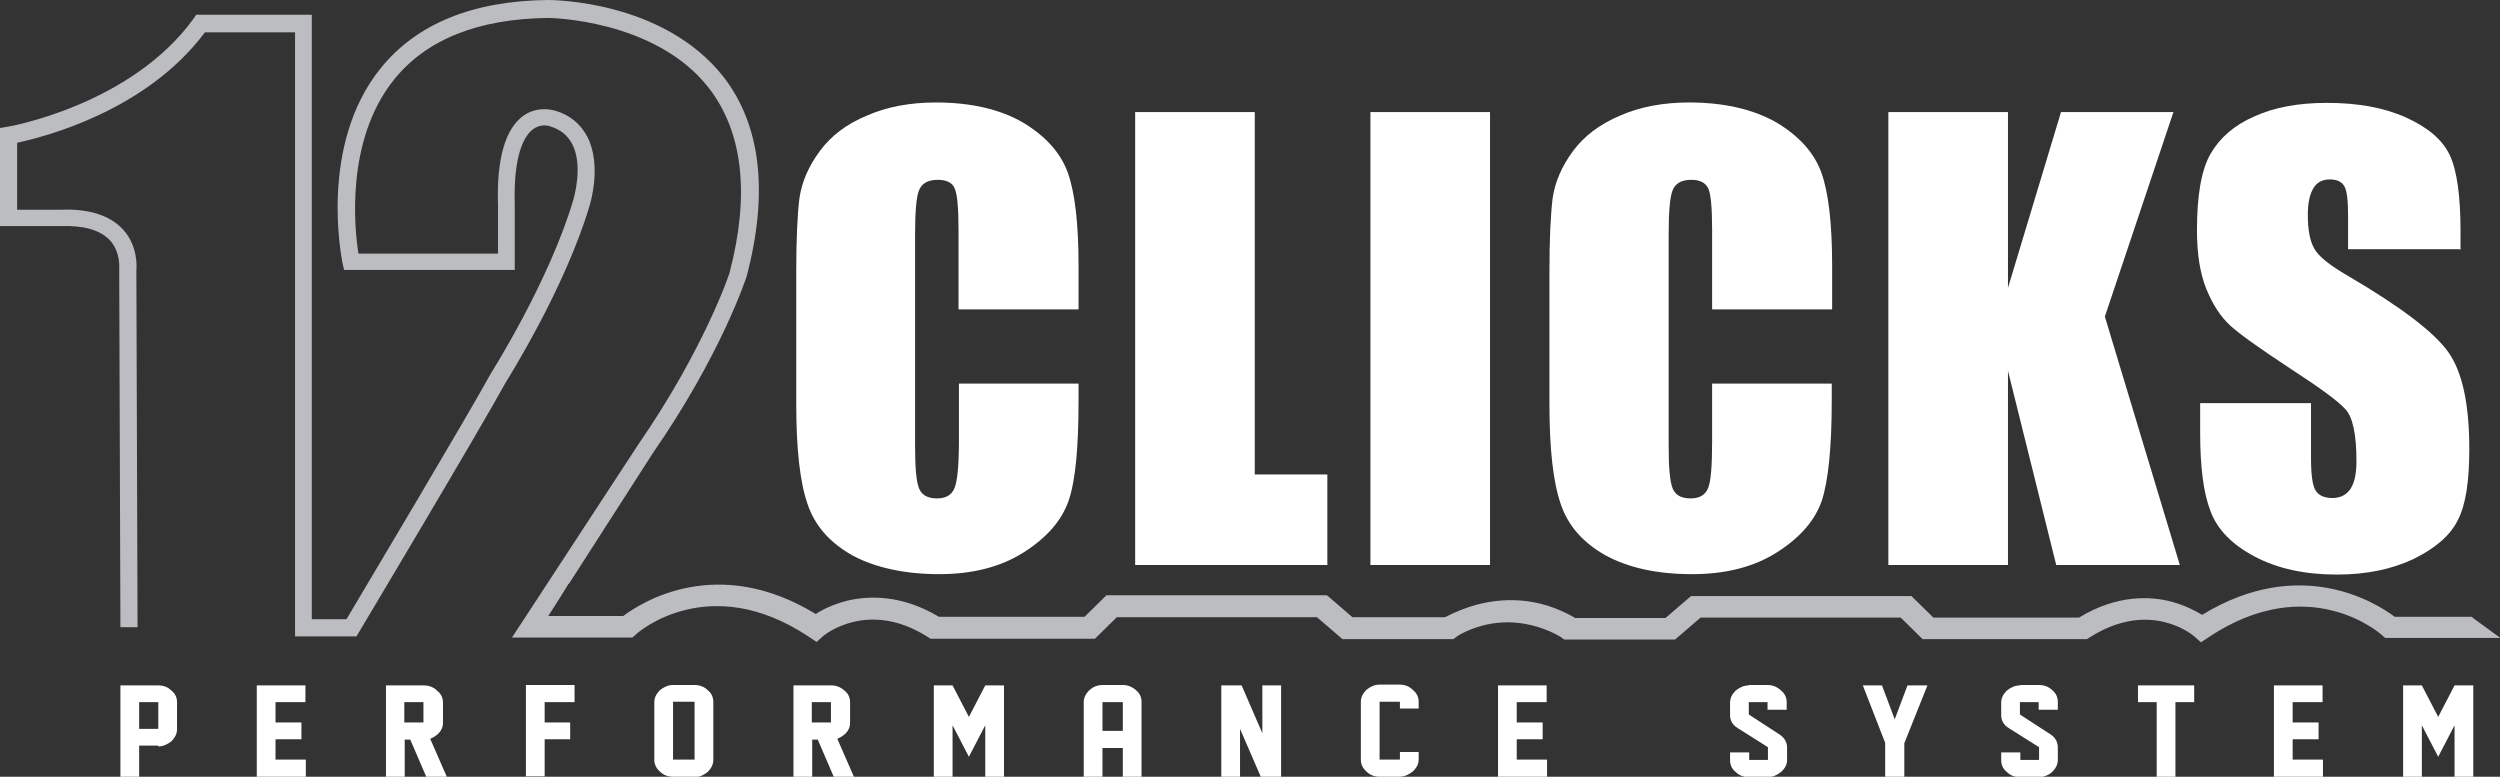
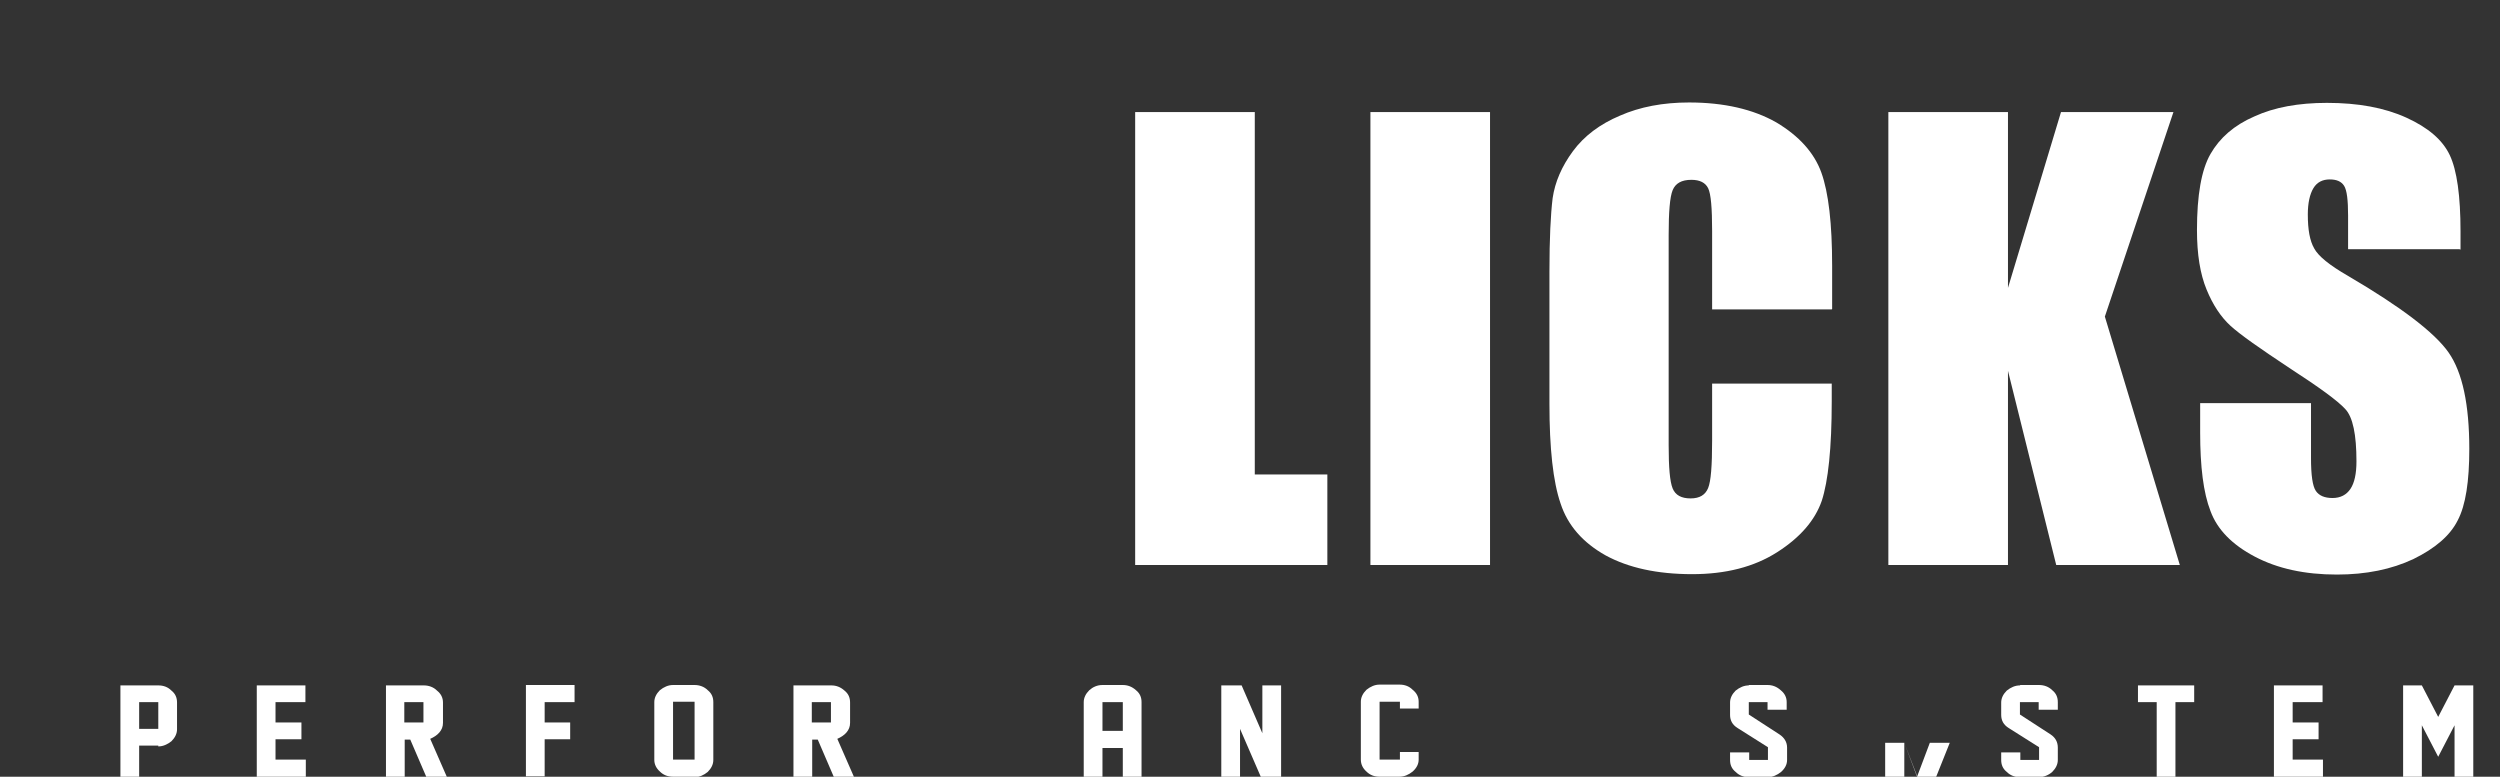
<svg xmlns="http://www.w3.org/2000/svg" id="Capa_2" data-name="Capa 2" viewBox="0 0 62.7 19.48">
  <rect x="0" y="0" width="62.7" height="19.48" fill="#333333" stroke="none" />
  <defs>
    <style>      .cls-1 {        fill: #fff;      }      .cls-2 {        fill: #bcbdc0;      }    </style>
  </defs>
  <g id="Capa_1-2" data-name="Capa 1">
    <g>
      <g>
        <path class="cls-1" d="M3.97,18.7h-.48s0,.78,0,.78h-.47v-2.29h.95c.13,0,.24.04.33.13.1.08.14.18.14.3v.67c0,.11-.05.21-.14.3-.1.08-.21.13-.33.13ZM3.97,18.28v-.67s-.48,0-.48,0v.67s.48,0,.48,0Z" />
        <path class="cls-1" d="M7.67,19.48h-1.23v-2.29h1.22v.42h-.75s0,.51,0,.51h.65v.42h-.65s0,.51,0,.51h.76v.42Z" />
        <path class="cls-1" d="M10.69,19.48l-.4-.93h-.14s0,.93,0,.93h-.47v-2.29h.95c.12,0,.24.04.33.13.1.08.15.18.15.3v.51c0,.09-.03.17-.09.24-.06.07-.14.12-.23.16l.42.96h-.51ZM10.62,18.12v-.51s-.48,0-.48,0v.51s.48,0,.48,0Z" />
        <path class="cls-1" d="M14.41,17.61h-.75s0,.51,0,.51h.64v.42h-.64s0,.93,0,.93h-.47v-2.29h1.22v.42Z" />
        <path class="cls-1" d="M17.42,19.48h-.54c-.13,0-.24-.04-.33-.13-.09-.08-.14-.18-.14-.29v-1.45c0-.11.05-.21.14-.3.1-.08.21-.13.33-.13h.54c.12,0,.24.04.33.13.1.08.14.18.14.3v1.45c0,.11-.05.21-.14.3-.1.08-.2.13-.33.13ZM17.42,19.05v-1.45s-.54,0-.54,0v1.45s.54,0,.54,0Z" />
        <path class="cls-1" d="M20.91,19.48l-.4-.93h-.14s0,.93,0,.93h-.47v-2.29h.95c.12,0,.23.04.33.13.1.08.14.18.14.3v.51c0,.09-.03.17-.09.24-.06.07-.14.12-.23.16l.42.96h-.51ZM20.84,18.12v-.51s-.48,0-.48,0v.51s.48,0,.48,0Z" />
-         <path class="cls-1" d="M25.18,19.48h-.47v-1.29s-.41.79-.41.79l-.41-.79v1.29h-.47v-2.29h.47s.41.79.41.79l.41-.79h.47v2.29Z" />
        <path class="cls-1" d="M27.18,17.61c0-.11.05-.21.14-.3.09-.08.2-.13.33-.13h.51c.12,0,.23.04.33.13.1.08.14.18.14.3v1.87h-.47v-.72s-.51,0-.51,0v.72h-.47v-1.87ZM27.65,18.33h.51s0-.72,0-.72h-.51s0,.72,0,.72Z" />
        <path class="cls-1" d="M31.62,19.48l-.52-1.2v1.2h-.47v-2.29h.51s.52,1.2.52,1.2v-1.2h.47v2.29s0,0,0,0h-.51Z" />
        <path class="cls-1" d="M35.1,19.48h-.5c-.13,0-.24-.04-.33-.13-.09-.08-.14-.18-.14-.3v-1.45c0-.11.05-.21.14-.3.1-.08.21-.13.33-.13h.5c.13,0,.24.04.33.13.1.08.15.18.15.3v.17h-.47v-.17s-.51,0-.51,0v1.45s.51,0,.51,0v-.19h.47v.19c0,.11-.05.21-.15.3-.1.08-.21.13-.33.13Z" />
-         <path class="cls-1" d="M38.8,19.48h-1.23v-2.29h1.22v.42h-.75s0,.51,0,.51h.65v.42h-.65s0,.51,0,.51h.76v.42Z" />
        <path class="cls-1" d="M43.86,17.18h.47c.12,0,.23.04.33.13.1.08.15.18.15.3v.19h-.48v-.19s-.47,0-.47,0v.31s.77.5.77.5c.12.08.19.19.19.33v.31c0,.11-.05.21-.15.3-.1.08-.21.13-.33.13h-.48c-.13,0-.24-.04-.33-.13-.1-.08-.14-.18-.14-.3v-.19h.48v.19s.47,0,.47,0v-.32s-.76-.48-.76-.48c-.13-.08-.19-.19-.19-.33v-.31c0-.11.05-.21.14-.3.1-.08.21-.13.33-.13Z" />
-         <path class="cls-1" d="M47.76,18.63v.85h-.48v-.85s-.56-1.44-.56-1.44h.48s.32.85.32.85l.32-.85h.5s-.58,1.45-.58,1.45Z" />
+         <path class="cls-1" d="M47.76,18.63v.85h-.48v-.85h.48s.32.85.32.85l.32-.85h.5s-.58,1.45-.58,1.45Z" />
        <path class="cls-1" d="M50.67,17.18h.47c.12,0,.24.04.33.13.1.08.14.18.14.3v.19h-.48v-.19s-.47,0-.47,0v.31s.77.5.77.5c.12.08.18.19.18.33v.31c0,.11-.05.21-.14.3-.09.08-.21.13-.33.13h-.48c-.13,0-.24-.04-.33-.13-.1-.08-.14-.18-.14-.3v-.19h.48v.19s.47,0,.47,0v-.32s-.76-.48-.76-.48c-.13-.08-.19-.19-.19-.33v-.31c0-.11.05-.21.14-.3.1-.08.21-.13.33-.13Z" />
        <path class="cls-1" d="M55.03,17.61h-.47s0,1.87,0,1.87h-.47v-1.87s-.47,0-.47,0v-.42h1.41v.42Z" />
        <path class="cls-1" d="M58.26,19.48h-1.23v-2.29h1.22v.42h-.75s0,.51,0,.51h.65v.42h-.65s0,.51,0,.51h.76v.42Z" />
        <path class="cls-1" d="M62.03,19.48h-.47v-1.29s-.41.79-.41.79l-.41-.79v1.29h-.47v-2.29h.47s.41.79.41.79l.41-.79h.47v2.29Z" />
      </g>
      <g>
-         <path class="cls-1" d="M27.04,7.76h-3v-1.97c0-.57-.03-.93-.1-1.07-.06-.14-.2-.21-.42-.21-.25,0-.4.09-.47.26-.07.17-.1.55-.1,1.12v5.28c0,.55.03.91.1,1.08.07.17.22.25.45.25s.37-.09.44-.26c.07-.17.11-.56.11-1.19v-1.43h3v.44c0,1.18-.08,2.01-.25,2.5-.17.49-.54.92-1.12,1.29-.58.37-1.29.55-2.13.55s-1.6-.16-2.17-.47c-.57-.32-.95-.75-1.13-1.3-.19-.55-.28-1.39-.28-2.5v-3.32c0-.82.03-1.43.08-1.84.06-.41.23-.8.51-1.18.28-.38.67-.68,1.18-.89.5-.22,1.08-.33,1.73-.33.88,0,1.61.17,2.18.5.57.34.95.76,1.13,1.26.18.5.27,1.28.27,2.34v1.08Z" />
        <path class="cls-1" d="M31.47,2.81v9.09s1.82,0,1.82,0v2.27h-4.82s0-11.36,0-11.36h3Z" />
        <path class="cls-1" d="M37.37,2.81v11.36s-3,0-3,0V2.81s3,0,3,0Z" />
        <path class="cls-1" d="M45.94,7.76h-3v-1.97c0-.57-.03-.93-.1-1.07-.07-.14-.21-.21-.42-.21-.25,0-.4.09-.47.26-.07.17-.1.55-.1,1.12v5.28c0,.55.03.91.1,1.08.07.17.22.25.45.25s.37-.09.44-.26c.07-.17.1-.56.1-1.19v-1.43h3v.44c0,1.18-.09,2.01-.25,2.5-.17.49-.54.92-1.12,1.29-.58.37-1.29.55-2.13.55-.88,0-1.6-.16-2.17-.47-.57-.32-.95-.75-1.13-1.3-.19-.55-.28-1.39-.28-2.5v-3.32c0-.82.03-1.43.08-1.84.06-.41.23-.8.51-1.18.28-.38.68-.68,1.18-.89.5-.22,1.08-.33,1.73-.33.88,0,1.61.17,2.19.5.57.34.95.76,1.13,1.26.18.5.27,1.28.27,2.34v1.08Z" />
        <path class="cls-1" d="M54.51,2.81l-1.72,5.13,1.88,6.23h-3.1s-1.21-4.87-1.21-4.87v4.87h-3s0-11.36,0-11.36h3v4.41s1.33-4.41,1.33-4.41h2.81Z" />
        <path class="cls-1" d="M61.68,6.25h-2.79v-.84c0-.39-.03-.64-.1-.75-.07-.11-.19-.16-.36-.16-.18,0-.32.07-.41.22-.09.15-.14.37-.14.66,0,.38.05.66.16.85.1.19.38.42.85.69,1.33.78,2.17,1.42,2.52,1.92.35.5.52,1.31.52,2.42,0,.81-.09,1.41-.29,1.79-.19.38-.56.7-1.11.97-.55.26-1.19.39-1.92.39-.81,0-1.49-.15-2.06-.45-.57-.3-.94-.68-1.11-1.14-.18-.46-.26-1.12-.26-1.97v-.74h2.78v1.38c0,.43.04.7.12.82.08.12.22.18.42.18s.35-.08.45-.23c.1-.15.15-.38.15-.69,0-.67-.09-1.11-.28-1.31-.19-.21-.66-.55-1.4-1.03-.74-.49-1.24-.84-1.48-1.06-.24-.22-.44-.52-.6-.91-.16-.39-.24-.88-.24-1.49,0-.87.11-1.51.34-1.91.23-.4.59-.72,1.1-.94.5-.23,1.11-.34,1.82-.34.78,0,1.44.12,1.99.37.55.25.91.56,1.09.94.18.38.27,1.02.27,1.92v.45Z" />
-         <path class="cls-2" d="M62,15.47h-1.94c-.45-.34-2.36-1.56-4.83-.05-.17-.1-.43-.24-.77-.33-.53-.14-1.37-.18-2.32.4h-3.65s-.55-.54-.55-.54h-5.53s-.64.55-.64.55h-2.26c-.96-.56-1.86-.5-2.49-.33-.25.07-.51.17-.78.31h-2.32s-.64-.55-.64-.55h-5.53s-.55.54-.55.54h-3.65c-.95-.57-1.79-.53-2.32-.4-.34.09-.61.22-.77.33-2.47-1.51-4.38-.29-4.83.05h-1.88s.25-.39.25-.39l.26-.42h.01s2.1-3.27,2.1-3.27c1.71-2.47,2.33-4.36,2.36-4.45.55-2.11.35-3.79-.59-5C16.63.01,13.86,0,13.74,0c-1.89.02-3.3.6-4.2,1.72-1.55,1.93-.97,4.76-.95,4.88l.04.17h4.28s0-1.63,0-1.63c-.04-1.33.27-1.76.46-1.9.2-.15.41-.08.43-.07.26.08.43.22.55.44.29.56.03,1.39.03,1.4-.6,2.03-2.04,4.31-2.06,4.34-.63,1.15-3.2,5.45-3.63,6.18h-.87V.37s-2.9,0-2.9,0l-.06.09C3.29,2.64.21,3.18.18,3.18L0,3.21v2.46s1.52,0,1.52,0c.58-.02,1,.1,1.24.36.27.3.23.71.23.71v.02s.03,8.97.03,8.97h.43s-.03-8.94-.03-8.94c.01-.1.04-.62-.33-1.03-.33-.36-.86-.53-1.57-.5H.43v-1.68c.7-.15,3.24-.8,4.71-2.77h2.26s0,15.15,0,15.15h1.54s.06-.1.06-.1c.03-.05,3.01-5.04,3.69-6.28.06-.1,1.48-2.35,2.1-4.43.01-.04.31-1-.06-1.72-.17-.32-.43-.54-.79-.65-.02,0-.42-.15-.81.12-.46.33-.68,1.09-.64,2.26v1.2h-3.5c-.1-.62-.33-2.84.89-4.36.81-1.01,2.11-1.53,3.87-1.55h0s2.68.02,4.03,1.76c.85,1.1,1.03,2.66.52,4.62,0,.02-.63,1.91-2.3,4.33l-3.16,4.83h.34s.22,0,.22,0h.02s0,0,0,0h2.31s.13,0,.13,0l.09-.08c.07-.07,1.84-1.59,4.32.05l.21.14.18-.16s1.1-.92,2.6.03l.08.05h4.12s.55-.54.55-.54h5.02s.64.55.64.55h2.78s.08-.06.08-.06c0,0,.04-.03.11-.07,1.35-.7,2.5.08,2.51.08l.08.06h2.78s.64-.55.64-.55h5.02s.55.54.55.54h4.12s.08-.05.08-.05c1.5-.95,2.56-.06,2.6-.03l.18.16.21-.14c2.48-1.64,4.25-.11,4.32-.05l.09.08h.13s2.76,0,2.76,0l-.7-.51Z" />
      </g>
    </g>
  </g>
</svg>